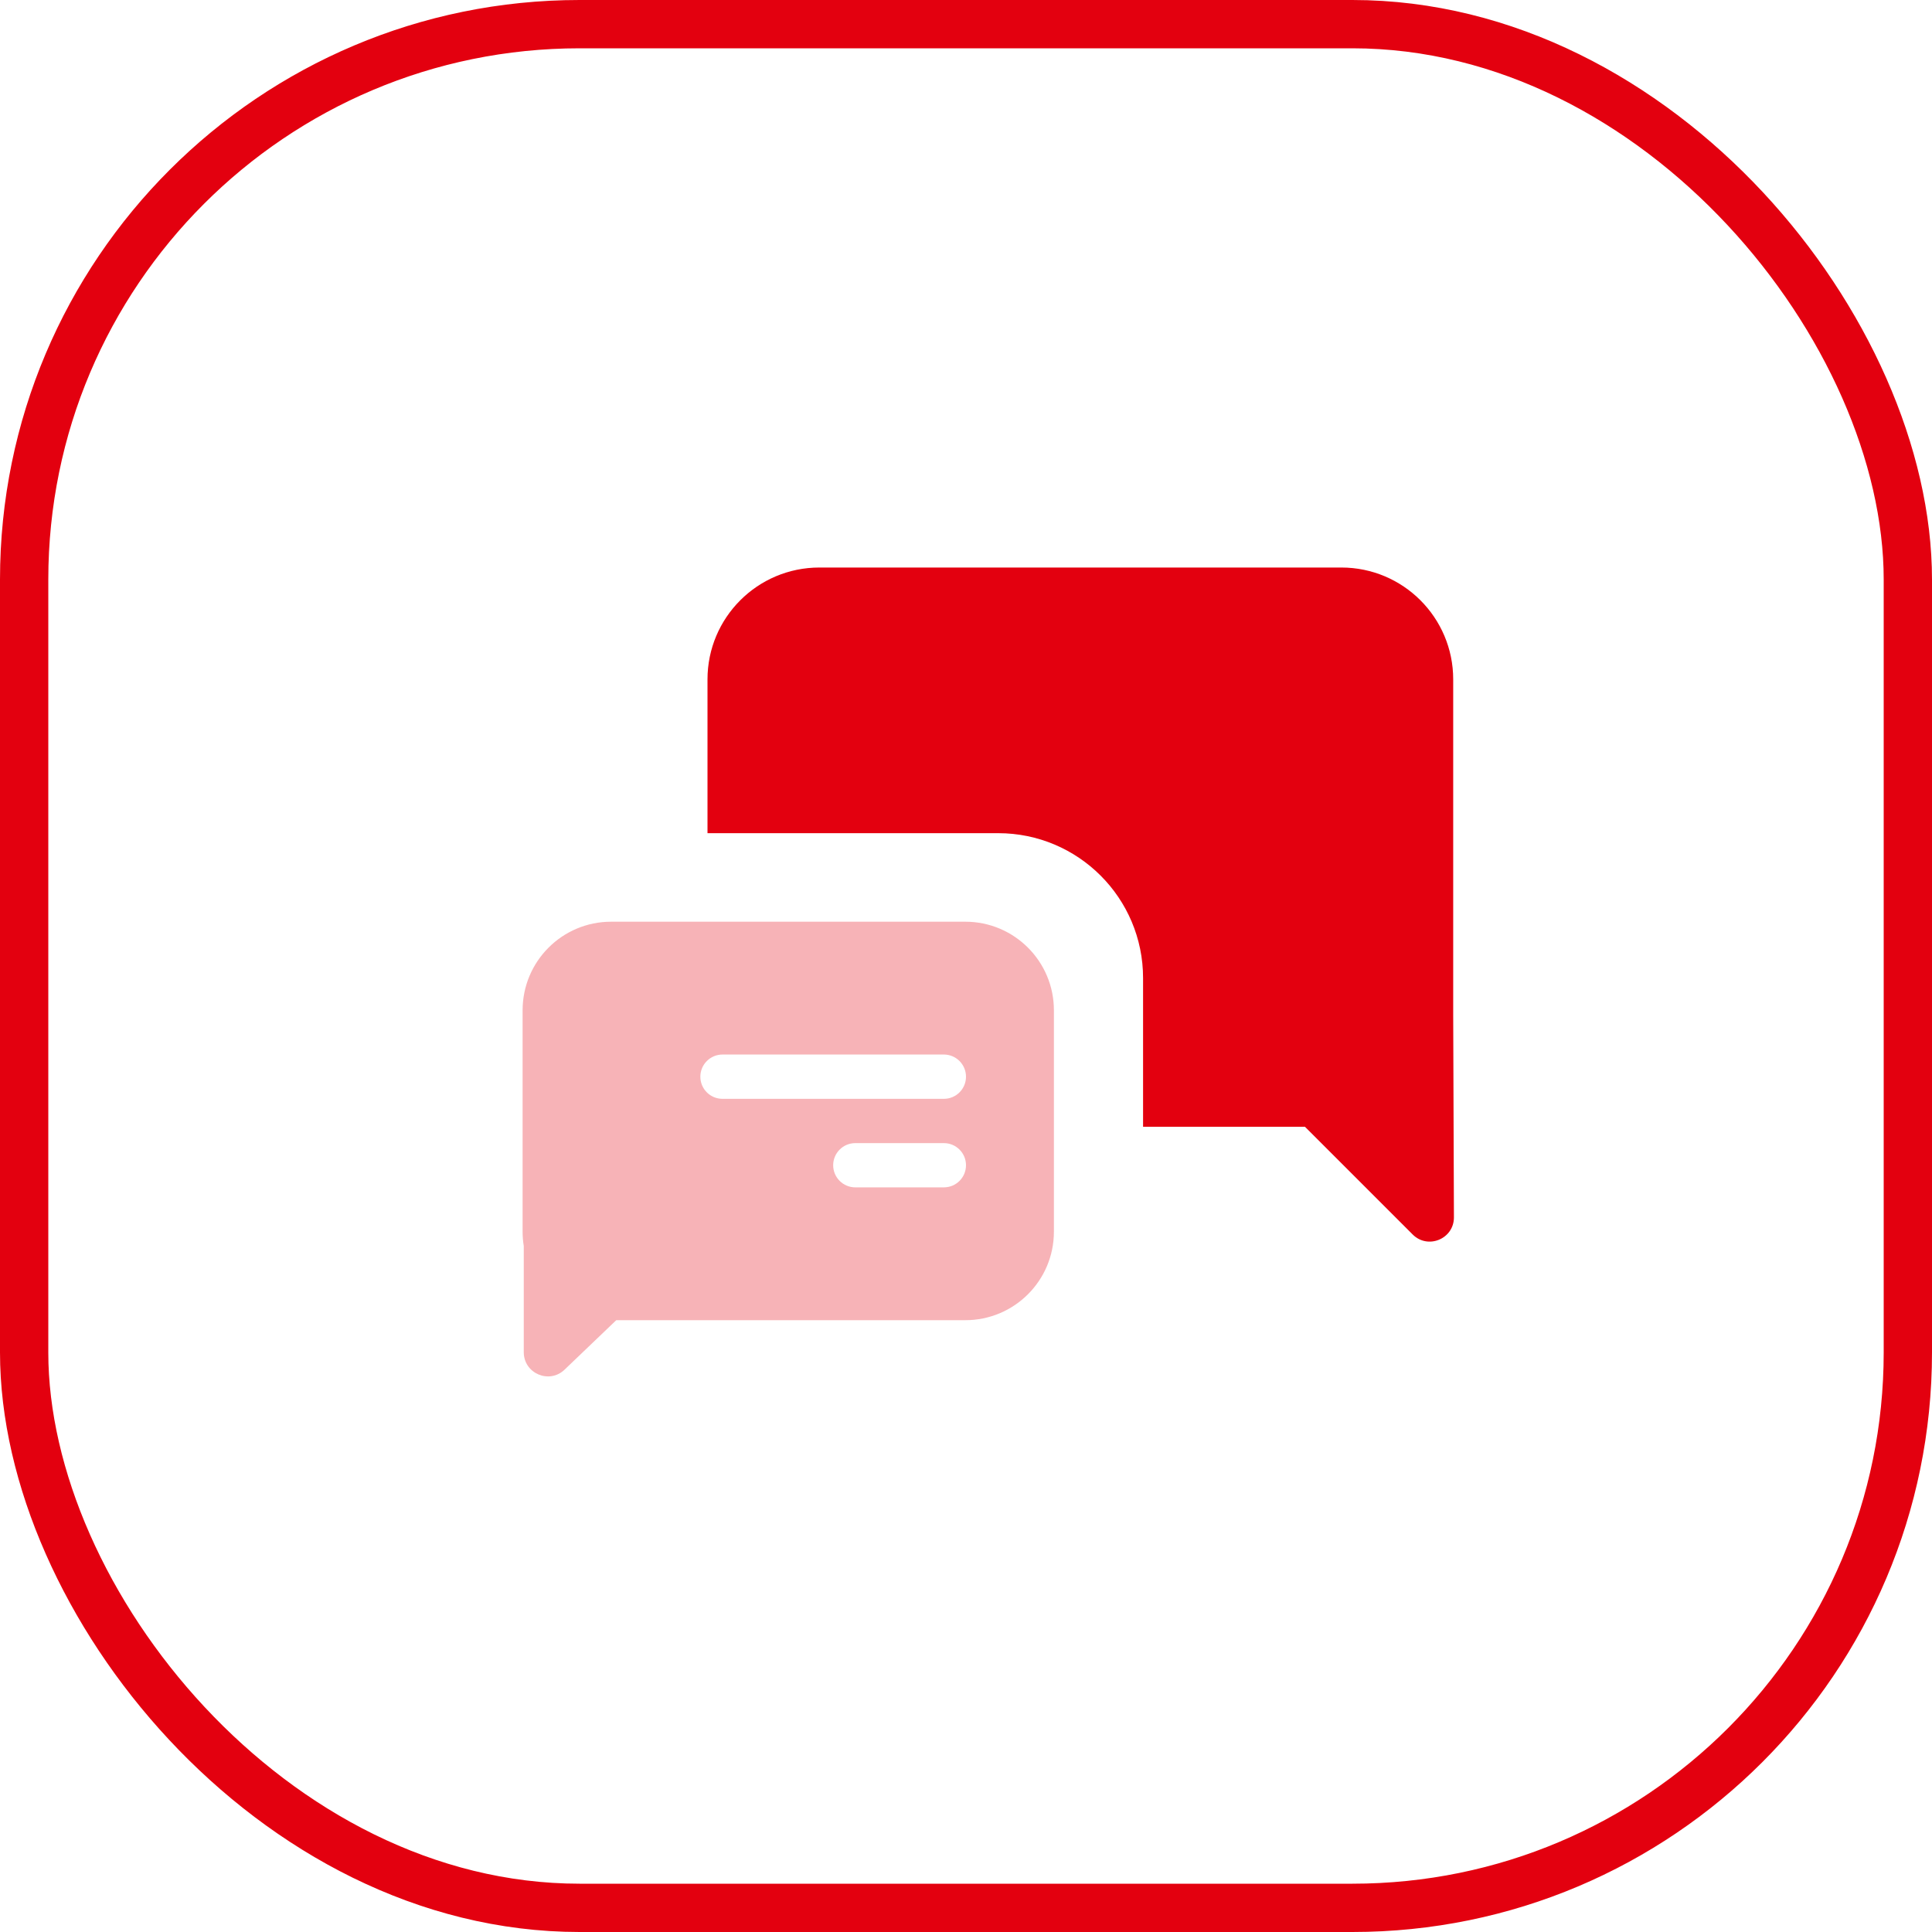
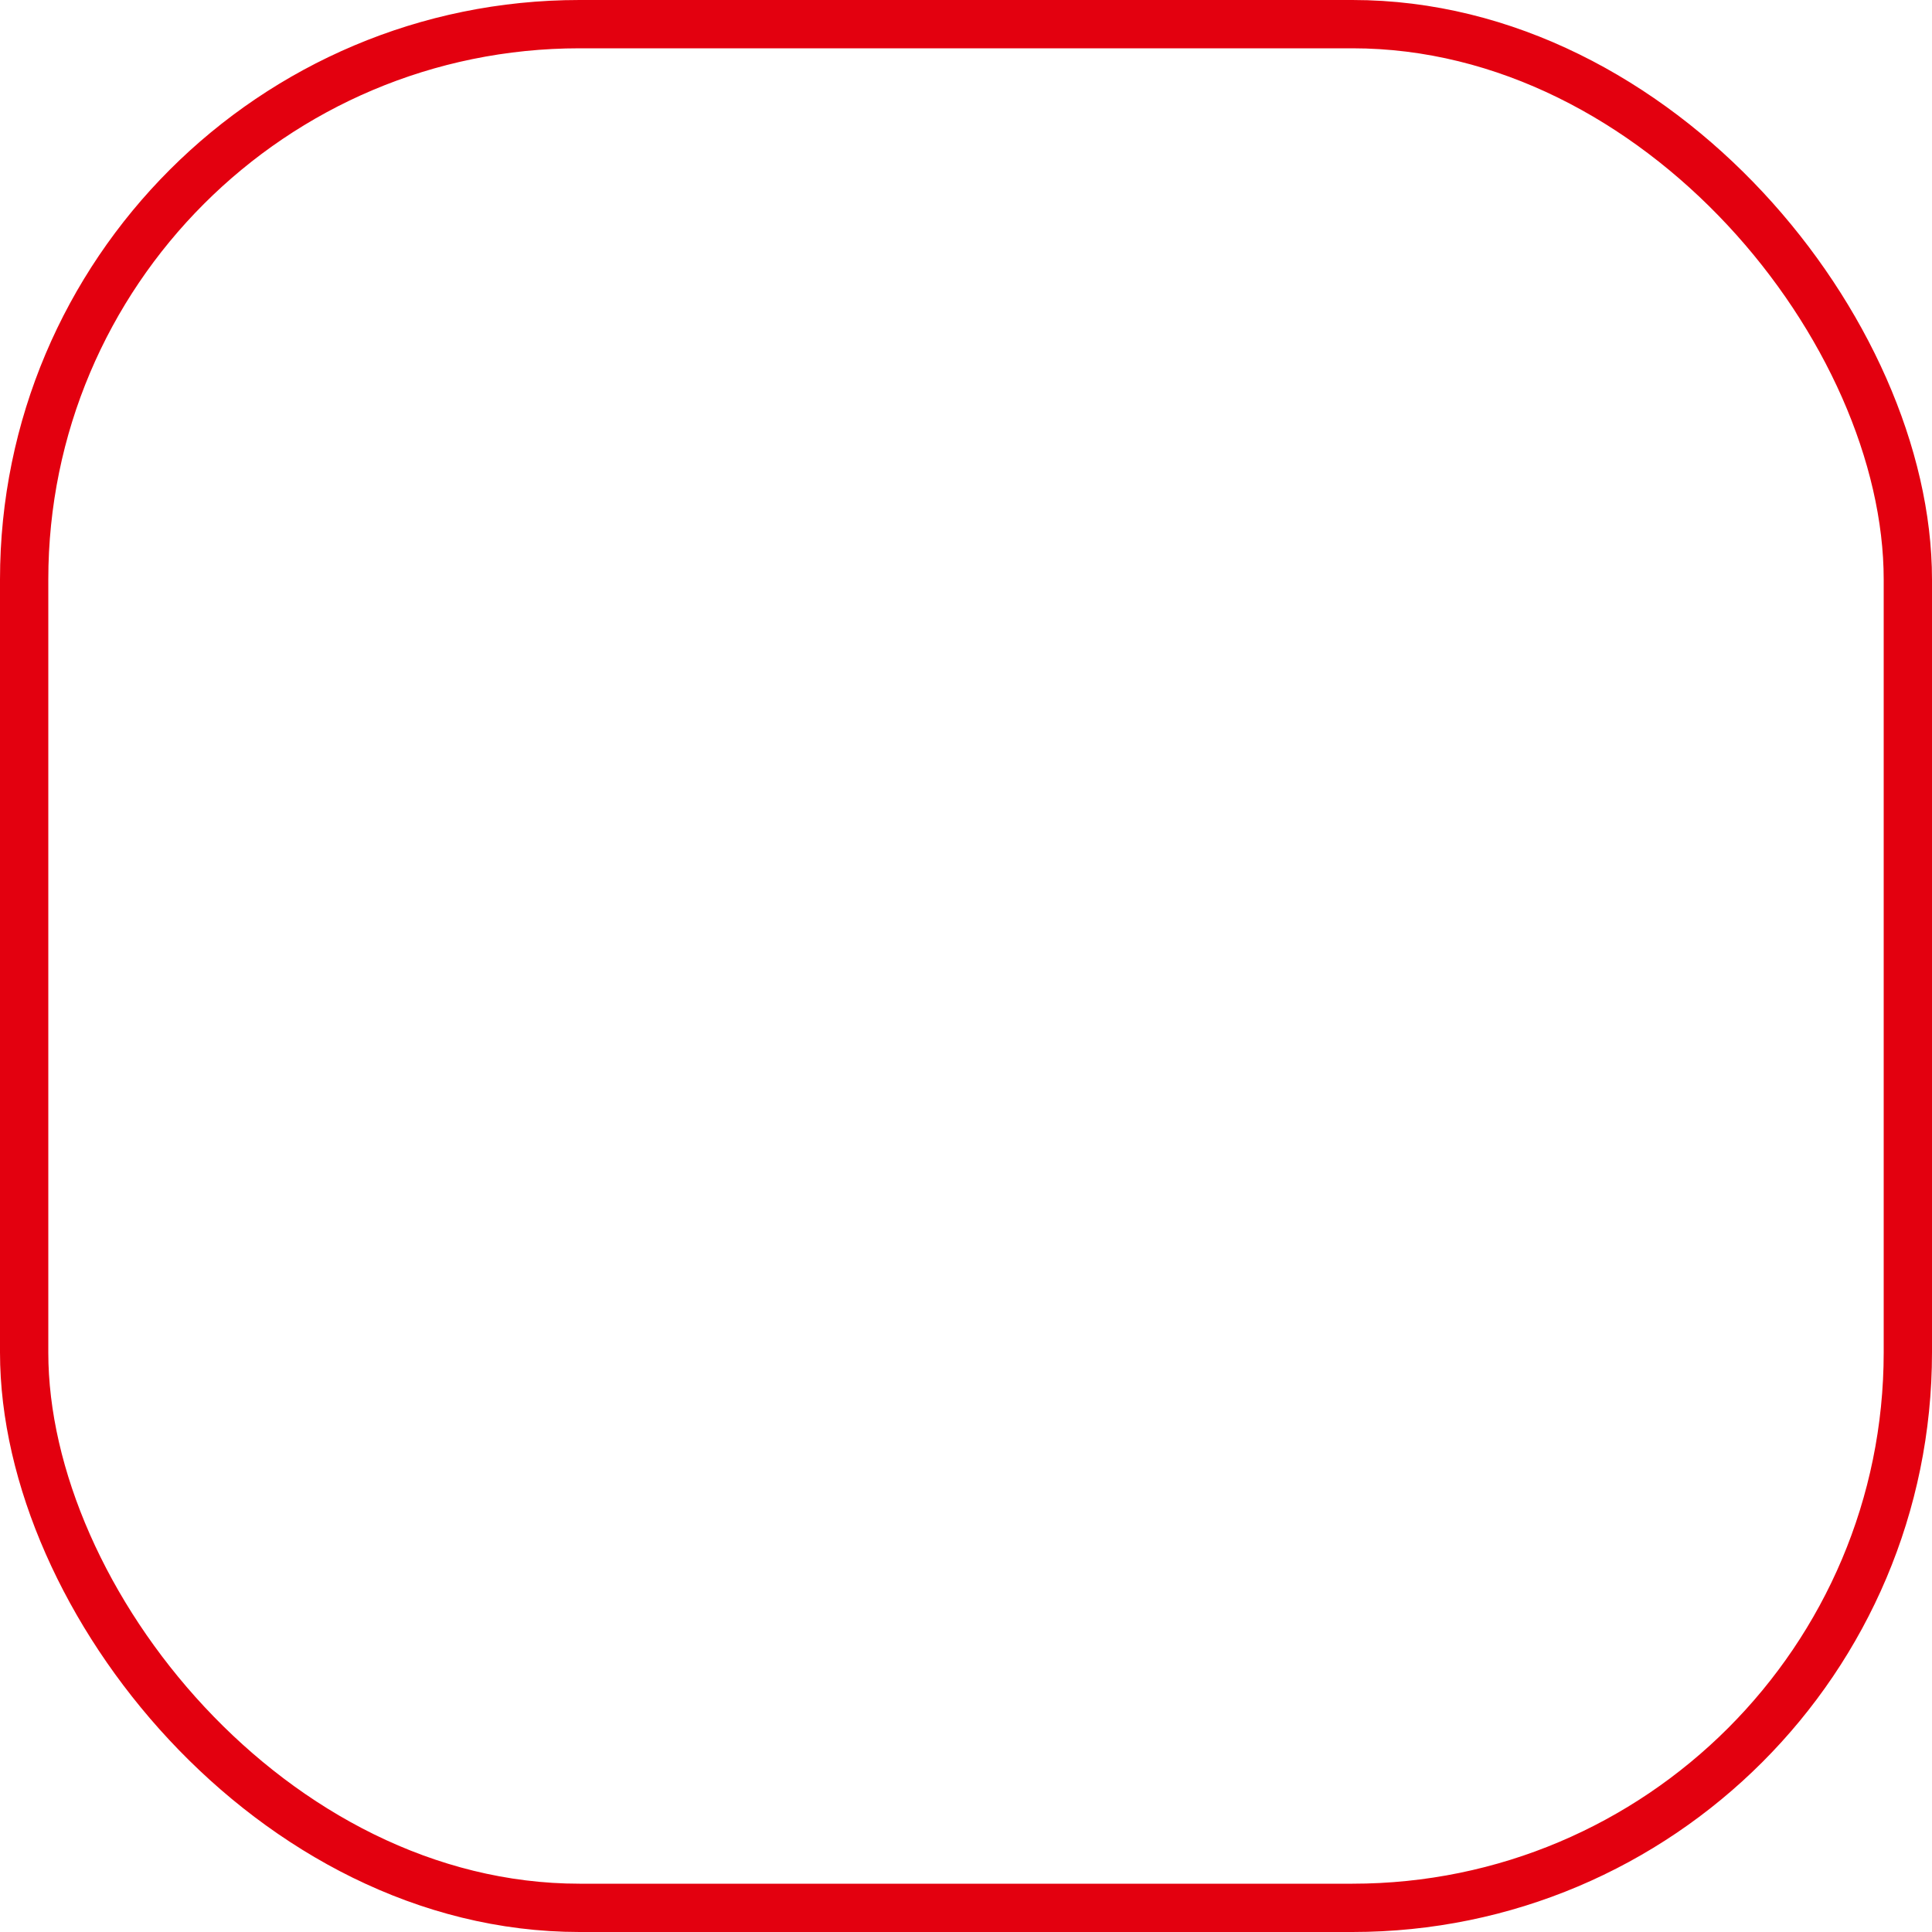
<svg xmlns="http://www.w3.org/2000/svg" width="40" height="40" viewBox="0 0 40 40" fill="none">
  <rect x="0.5" y="0.5" width="39" height="39" rx="11.5" stroke="#E3000F" />
-   <path fill-rule="evenodd" clip-rule="evenodd" d="M29.248 25.559C29.564 25.874 30.103 25.65 30.102 25.203L30.087 21.013V14.066C30.087 12.787 29.05 11.75 27.771 11.75H16.964C15.685 11.75 14.648 12.787 14.648 14.066V17.25H20.666C22.323 17.25 23.666 18.593 23.666 20.25V23.329H27.018L29.248 25.559Z" fill="#E3000F" />
-   <path opacity="0.3" fill-rule="evenodd" clip-rule="evenodd" d="M10.82 25.5V20.917C10.82 19.904 11.64 19.083 12.653 19.083H19.986C20.999 19.083 21.82 19.904 21.82 20.917V25.5C21.82 26.513 20.999 27.333 19.986 27.333H12.759L11.689 28.357C11.371 28.662 10.844 28.436 10.844 27.996V25.797C10.828 25.701 10.82 25.601 10.82 25.5ZM14.5 22.292C14.5 22.039 14.705 21.833 14.958 21.833H19.542C19.795 21.833 20 22.039 20 22.292C20 22.545 19.795 22.75 19.542 22.75H14.958C14.705 22.75 14.5 22.545 14.5 22.292ZM17.708 23.667C17.455 23.667 17.25 23.872 17.25 24.125C17.25 24.378 17.455 24.583 17.708 24.583H19.542C19.795 24.583 20 24.378 20 24.125C20 23.872 19.795 23.667 19.542 23.667H17.708Z" fill="#E3000F" />
</svg>